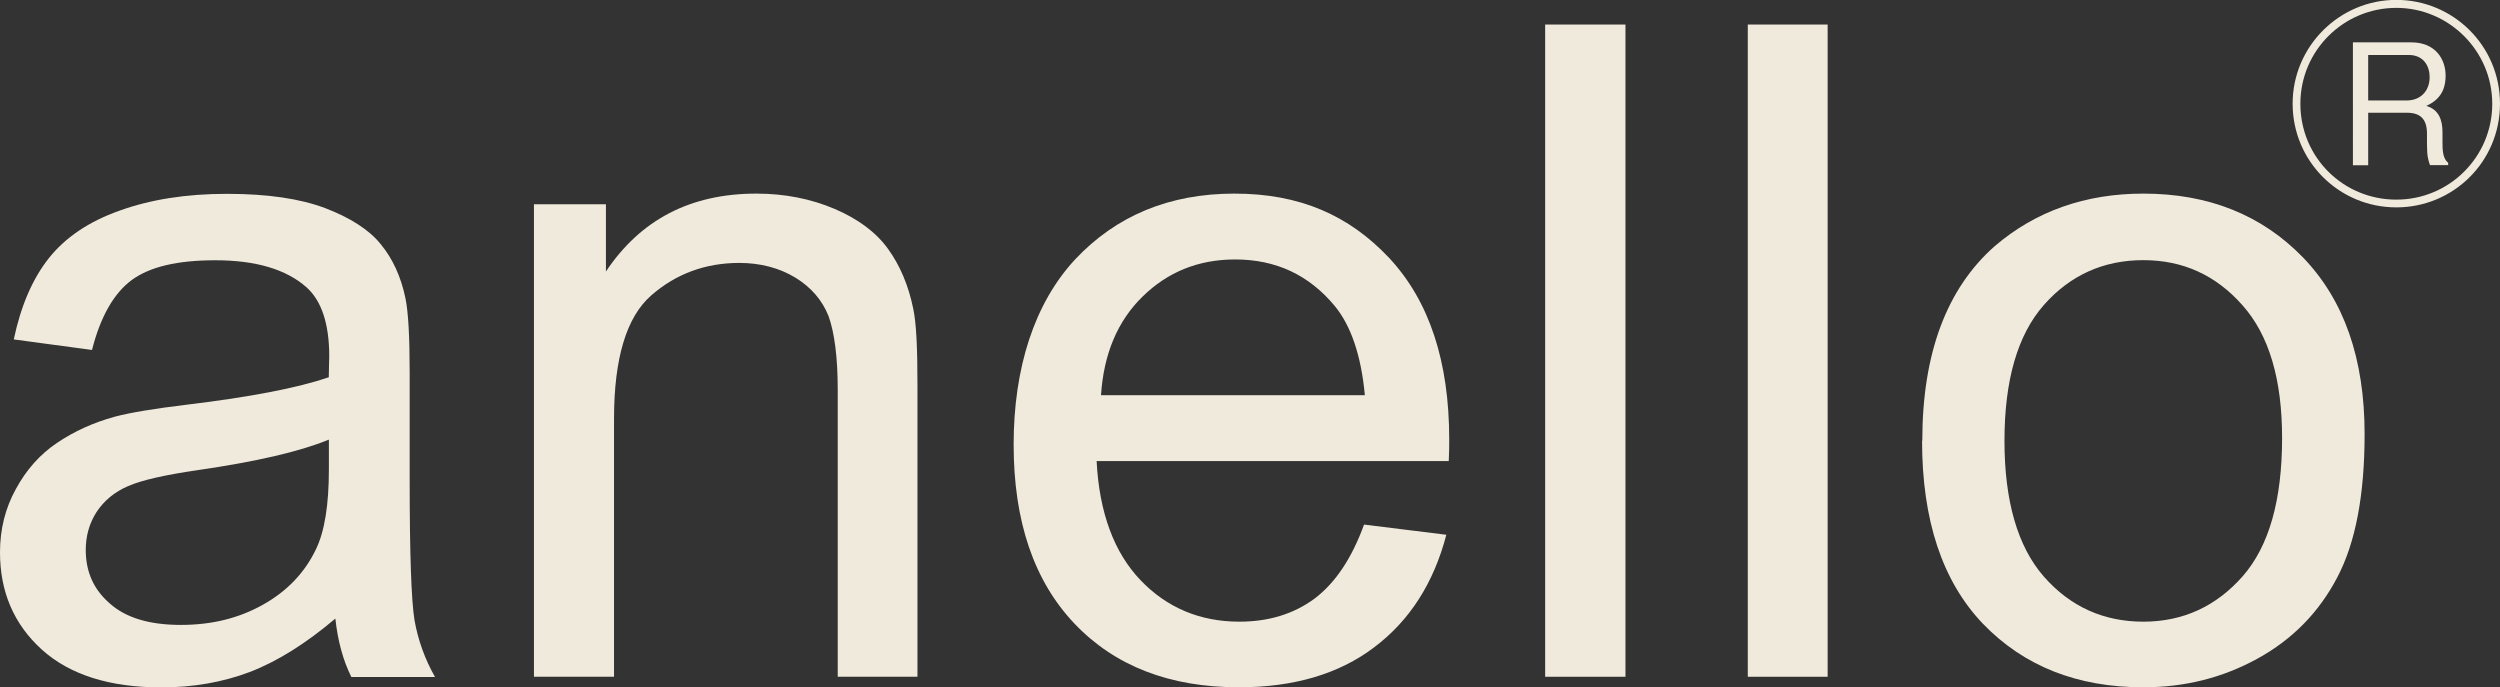
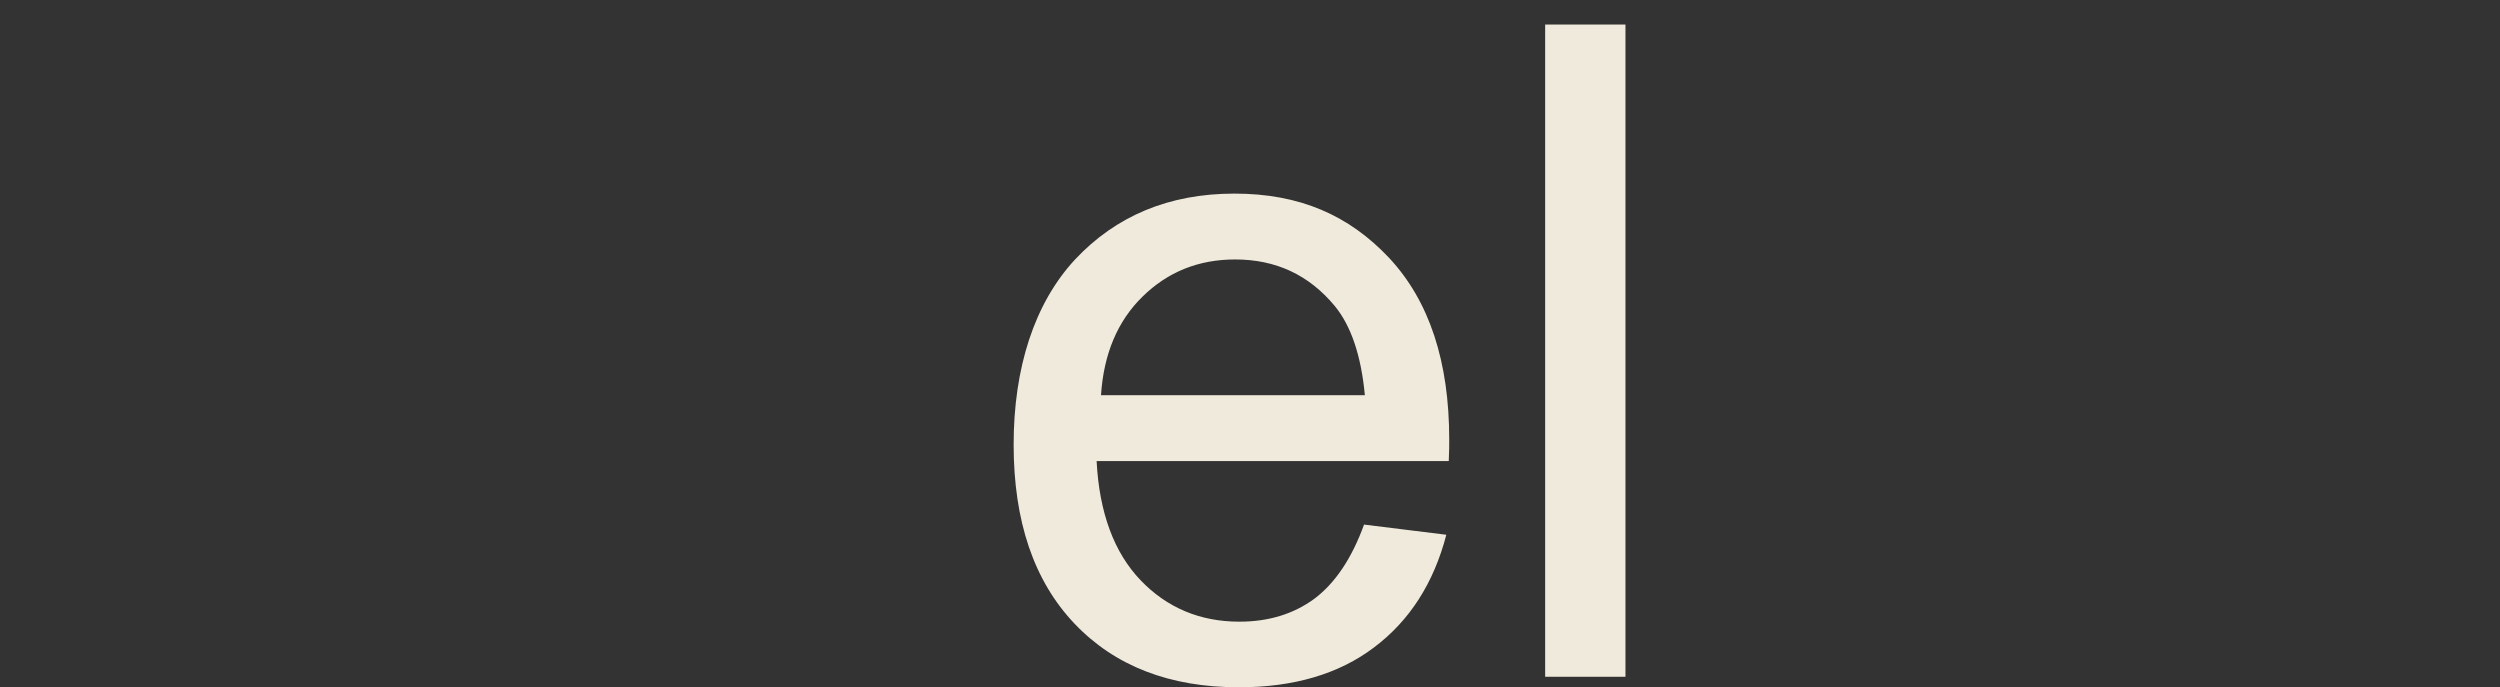
<svg xmlns="http://www.w3.org/2000/svg" id="_レイヤー_2" data-name="レイヤー 2" viewBox="0 0 216.03 59.39">
  <rect x="0" y="0" width="216.03" height="59.39" fill="#333333" stroke="none" />
  <defs>
    <style>
      .cls-1 {
        fill: #f0eadd;
      }
    </style>
  </defs>
  <g id="_デザイン" data-name="デザイン">
    <g>
-       <path class="cls-1" d="M207.07,17.92c-4.96,0-8.96-4-8.96-8.96s4.05-8.97,8.96-8.97,8.96,3.96,8.96,8.97-4.03,8.96-8.96,8.96M207.07.68c-4.54,0-8.29,3.67-8.29,8.29s3.7,8.28,8.29,8.28,8.29-3.7,8.29-8.28-3.75-8.29-8.29-8.29M209.98,14.27c-.14-.42-.26-.72-.26-1.81v-.91c0-1.3-.61-1.81-1.75-1.81h-3.33v4.54h-1.32V3.66h5.05c2.09,0,2.96,1.47,2.96,2.86,0,.75-.14,1.96-1.67,2.63,1.07.31,1.4,1.19,1.4,2.28v.79c0,.68,0,1.47.49,1.84v.21h-1.56ZM208.14,4.75h-3.5v3.93h3.35c1.12,0,1.96-.77,1.96-2.02,0-.91-.49-1.91-1.81-1.91" />
      <g>
-         <path class="cls-1" d="M28.98,53.45c-2.56,2.17-5.03,3.71-7.4,4.62-2.36.89-4.9,1.33-7.64,1.33-4.47,0-7.91-1.09-10.33-3.27-2.42-2.2-3.61-5-3.61-8.4,0-2,.46-3.83,1.37-5.47.9-1.66,2.07-2.99,3.56-3.99,1.48-1,3.13-1.75,4.98-2.26,1.36-.36,3.42-.7,6.15-1.03,5.59-.67,9.69-1.47,12.35-2.38.01-.95.04-1.55.04-1.81,0-2.82-.67-4.8-1.96-5.96-1.77-1.57-4.41-2.34-7.89-2.34-3.27,0-5.65.56-7.22,1.71-1.54,1.14-2.7,3.16-3.43,6.04l-6.76-.91c.61-2.9,1.62-5.24,3.03-7.02,1.42-1.78,3.43-3.16,6.12-4.11,2.66-.96,5.73-1.45,9.27-1.45s6.32.42,8.48,1.23c2.17.83,3.8,1.87,4.8,3.11,1.03,1.24,1.76,2.81,2.15,4.7.24,1.18.36,3.31.36,6.38v9.23c0,6.43.14,10.5.42,12.2.3,1.69.88,3.33,1.77,4.9h-7.23c-.71-1.43-1.17-3.1-1.38-5.03M28.41,37.99c-2.52,1.04-6.28,1.9-11.29,2.63-2.84.41-4.87.87-6.04,1.38-1.17.5-2.09,1.26-2.74,2.25-.63.98-.93,2.08-.93,3.27,0,1.86.66,3.4,2.07,4.62,1.39,1.25,3.45,1.86,6.14,1.86s5.02-.58,7.09-1.74c2.1-1.17,3.62-2.77,4.59-4.79.76-1.57,1.12-3.88,1.12-6.92v-2.55Z" />
-         <path class="cls-1" d="M46.14,58.48V17.65h6.22v5.81c3-4.49,7.32-6.73,13-6.73,2.45,0,4.72.45,6.78,1.33,2.07.89,3.6,2.05,4.62,3.48,1.02,1.42,1.74,3.12,2.15,5.11.28,1.28.37,3.52.37,6.73v25.1h-6.89v-24.82c0-2.82-.29-4.94-.79-6.34-.56-1.4-1.52-2.5-2.87-3.33-1.4-.84-3.01-1.27-4.85-1.27-2.92,0-5.48.94-7.62,2.82-2.12,1.86-3.2,5.41-3.2,10.64v22.3h-6.92Z" />
        <path class="cls-1" d="M117.87,45.33l7.11.88c-1.09,4.18-3.17,7.42-6.24,9.73-3.05,2.31-6.96,3.45-11.69,3.45-5.97,0-10.71-1.83-14.2-5.5-3.5-3.68-5.26-8.84-5.26-15.47s1.79-12.21,5.31-16c3.54-3.77,8.12-5.69,13.77-5.69s9.9,1.87,13.38,5.57c3.47,3.73,5.18,8.95,5.18,15.69,0,.42,0,1.04-.04,1.85h-30.43c.23,4.48,1.52,7.92,3.8,10.3,2.28,2.38,5.14,3.58,8.53,3.58,2.54,0,4.69-.66,6.5-1.99,1.79-1.35,3.22-3.48,4.28-6.4M95.14,34.15h22.8c-.32-3.44-1.2-6.01-2.61-7.72-2.22-2.67-5.07-4.01-8.6-4.01-3.17,0-5.83,1.08-8,3.21-2.16,2.11-3.36,4.96-3.59,8.52" />
        <rect class="cls-1" x="133.52" y="2.12" width="6.94" height="56.36" />
-         <rect class="cls-1" x="151.03" y="2.12" width="6.9" height="56.36" />
-         <path class="cls-1" d="M166.11,38.08c0-7.56,2.12-13.17,6.27-16.82,3.52-3.01,7.81-4.53,12.84-4.53,5.63,0,10.23,1.85,13.78,5.51,3.56,3.68,5.33,8.77,5.33,15.26,0,5.25-.77,9.37-2.36,12.39-1.57,3-3.85,5.35-6.89,7.02-3.02,1.66-6.28,2.48-9.87,2.48-5.72,0-10.33-1.83-13.86-5.49-3.5-3.66-5.26-8.93-5.26-15.82M173.21,38.08c0,5.21,1.13,9.14,3.4,11.74,2.28,2.6,5.16,3.9,8.6,3.9s6.3-1.33,8.59-3.93c2.28-2.61,3.4-6.59,3.4-11.94,0-5.06-1.12-8.89-3.43-11.48-2.29-2.59-5.13-3.89-8.56-3.89s-6.32,1.29-8.6,3.88c-2.27,2.58-3.4,6.5-3.4,11.73" />
      </g>
    </g>
  </g>
</svg>